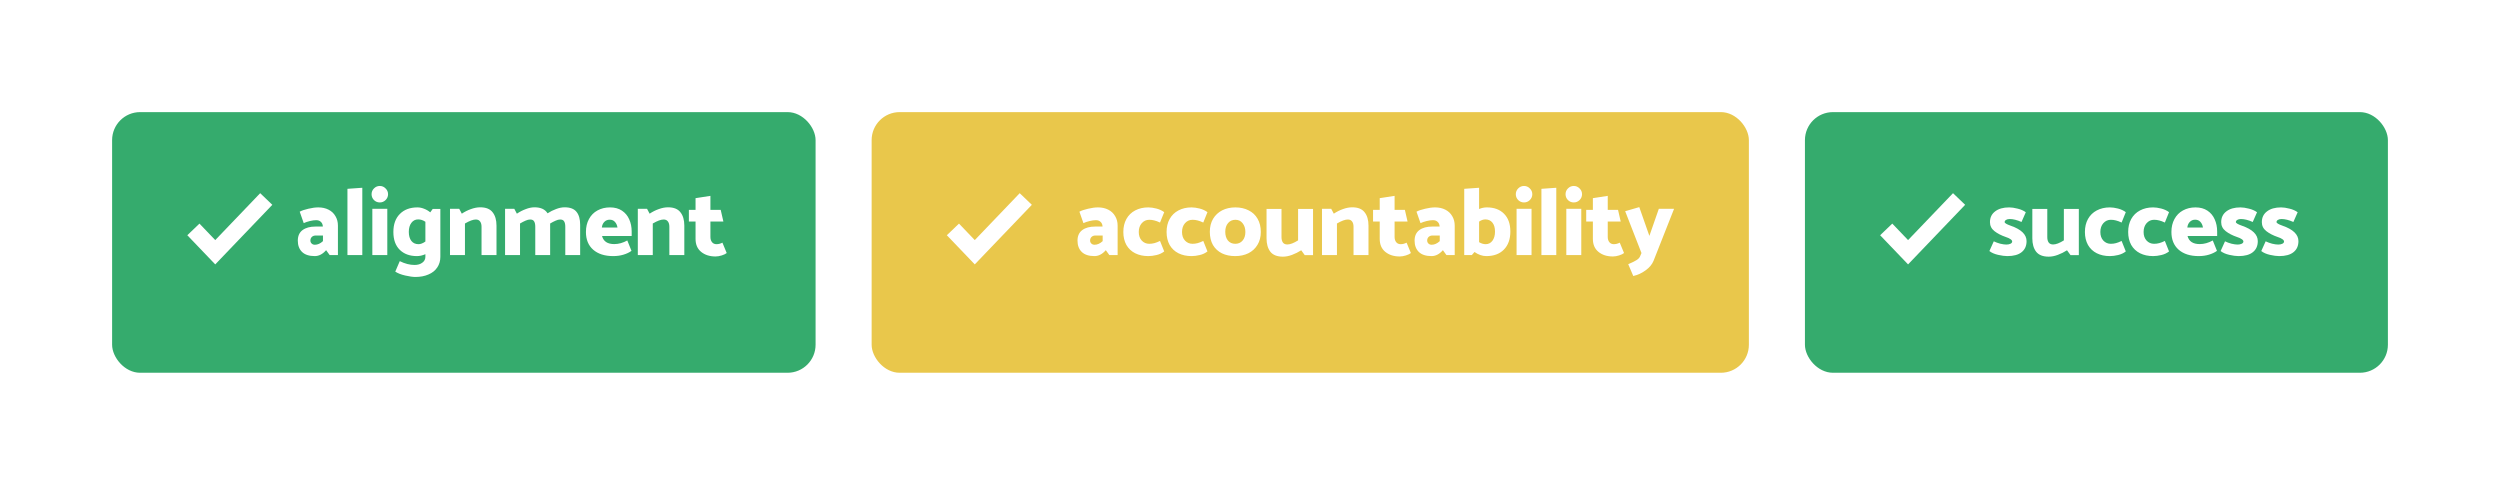
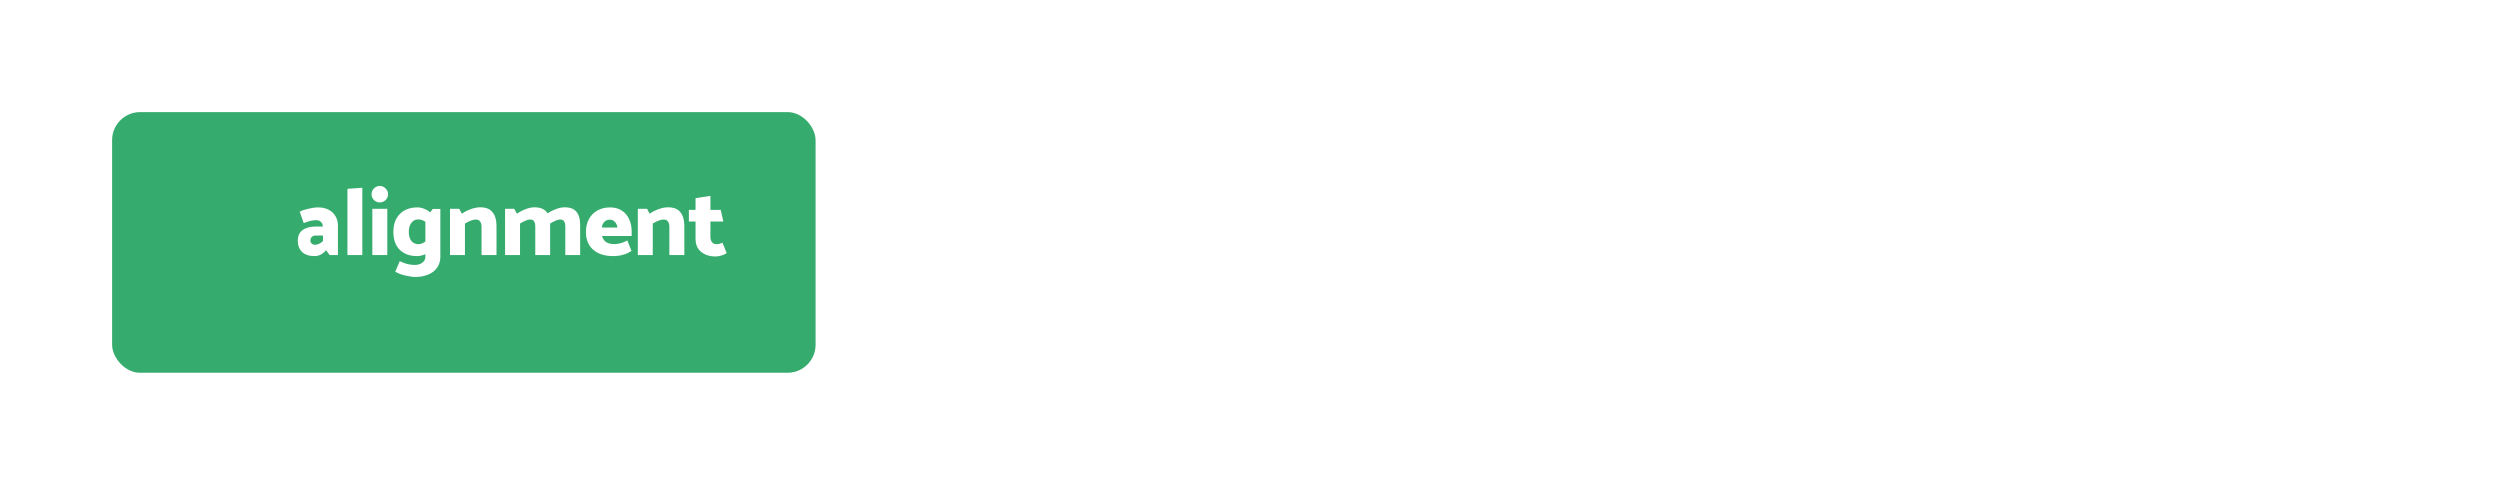
<svg xmlns="http://www.w3.org/2000/svg" width="892" height="173" viewBox="0 0 892 173" fill="none">
  <g filter="url(#filter0_d)">
    <rect x="39" y="35" width="251" height="93" rx="10" fill="#35AB6D" />
  </g>
  <path d="M108.366 79.61C109.001 79.315 109.737 79.066 110.576 78.862C111.415 78.658 112.163 78.556 112.82 78.556C113.523 78.556 114.078 78.76 114.486 79.168C114.917 79.553 115.155 80.109 115.2 80.834H112.616C110.644 80.834 109.091 81.253 107.958 82.092C106.825 82.931 106.258 84.189 106.258 85.866C106.258 87.566 106.768 88.915 107.788 89.912C108.808 90.887 110.315 91.374 112.31 91.374C113.783 91.374 115.132 90.671 116.356 89.266L117.614 91H120.572V80.494C120.572 79.225 120.277 78.103 119.688 77.128C119.121 76.131 118.305 75.36 117.24 74.816C116.175 74.272 114.951 74 113.568 74C112.525 74 111.347 74.159 110.032 74.476C108.717 74.771 107.686 75.122 106.938 75.53L108.366 79.61ZM110.746 85.832C110.746 85.311 110.916 84.88 111.256 84.54C111.619 84.2 112.083 84.03 112.65 84.03H115.234V86.036C114.305 86.897 113.341 87.328 112.344 87.328C111.868 87.328 111.483 87.181 111.188 86.886C110.893 86.591 110.746 86.24 110.746 85.832ZM129.271 91V66.996L123.967 67.37V91H129.271ZM135.502 72.232C136.318 72.232 137.009 71.949 137.576 71.382C138.165 70.793 138.46 70.101 138.46 69.308C138.46 68.492 138.165 67.801 137.576 67.234C137.009 66.645 136.318 66.35 135.502 66.35C134.708 66.35 134.017 66.645 133.428 67.234C132.861 67.801 132.578 68.492 132.578 69.308C132.578 70.101 132.861 70.793 133.428 71.382C134.017 71.949 134.708 72.232 135.502 72.232ZM138.188 91V74.51H132.85V91H138.188ZM157.117 74.544V91.646C157.117 93.097 156.743 94.366 155.995 95.454C155.27 96.542 154.227 97.369 152.867 97.936C151.53 98.525 149.977 98.82 148.209 98.82C147.302 98.82 146.101 98.65 144.605 98.31C143.109 97.97 141.919 97.505 141.035 96.916L142.633 93.176C144.469 94.083 146.226 94.536 147.903 94.536C149.059 94.536 149.988 94.264 150.691 93.72C151.416 93.199 151.779 92.496 151.779 91.612V90.694C150.759 91.147 149.75 91.374 148.753 91.374C146.192 91.374 144.152 90.626 142.633 89.13C141.114 87.634 140.355 85.515 140.355 82.772C140.355 80.029 141.126 77.887 142.667 76.346C144.208 74.782 146.305 74 148.957 74C149.728 74 150.51 74.159 151.303 74.476C152.096 74.771 152.833 75.201 153.513 75.768L154.397 74.544H157.117ZM149.331 87.124C150.079 87.124 150.895 86.807 151.779 86.172V79.134C150.963 78.567 150.102 78.284 149.195 78.284C148.198 78.284 147.393 78.692 146.781 79.508C146.169 80.324 145.863 81.401 145.863 82.738C145.863 84.098 146.169 85.175 146.781 85.968C147.393 86.739 148.243 87.124 149.331 87.124ZM165.896 79.746C167.528 78.794 168.82 78.318 169.772 78.318C170.452 78.318 170.962 78.556 171.302 79.032C171.642 79.485 171.812 80.109 171.812 80.902V91H177.15V80.494C177.15 78.477 176.686 76.89 175.756 75.734C174.85 74.555 173.376 73.966 171.336 73.966C170.294 73.966 169.183 74.181 168.004 74.612C166.848 75.02 165.772 75.564 164.774 76.244L163.856 74.51H160.558V91H165.896V79.746ZM201.457 73.966C203.429 73.966 204.845 74.51 205.707 75.598C206.568 76.663 206.999 78.193 206.999 80.188V91H201.695V80.902C201.695 80.063 201.559 79.429 201.287 78.998C201.037 78.545 200.561 78.318 199.859 78.318C199.383 78.318 198.85 78.454 198.261 78.726C197.671 78.975 197.014 79.315 196.289 79.746V80.188V91H190.985V80.902C190.985 80.063 190.849 79.429 190.577 78.998C190.327 78.545 189.851 78.318 189.149 78.318C188.673 78.318 188.129 78.454 187.517 78.726C186.927 78.975 186.27 79.315 185.545 79.746V91H180.207V74.51H183.505L184.423 76.244C185.42 75.564 186.474 75.02 187.585 74.612C188.695 74.181 189.738 73.966 190.713 73.966C192.934 73.966 194.487 74.68 195.371 76.108C196.345 75.473 197.365 74.963 198.431 74.578C199.496 74.17 200.505 73.966 201.457 73.966ZM225.382 82.602C225.382 80.993 225.087 79.542 224.498 78.25C223.931 76.958 223.07 75.927 221.914 75.156C220.758 74.385 219.341 74 217.664 74C215.986 74 214.49 74.363 213.176 75.088C211.884 75.791 210.875 76.811 210.15 78.148C209.424 79.463 209.062 81.004 209.062 82.772C209.062 85.469 209.923 87.577 211.646 89.096C213.391 90.615 215.771 91.374 218.786 91.374C220.123 91.374 221.347 91.204 222.458 90.864C223.591 90.524 224.543 90.071 225.314 89.504L223.818 85.798C222.276 86.659 220.724 87.09 219.16 87.09C216.757 87.09 215.306 86.127 214.808 84.2H225.382V82.602ZM214.74 81.174C214.83 80.335 215.125 79.667 215.624 79.168C216.145 78.647 216.78 78.386 217.528 78.386C218.321 78.386 218.944 78.647 219.398 79.168C219.874 79.667 220.18 80.335 220.316 81.174H214.74ZM232.91 79.746C234.542 78.794 235.834 78.318 236.786 78.318C237.466 78.318 237.976 78.556 238.316 79.032C238.656 79.485 238.826 80.109 238.826 80.902V91H244.164V80.494C244.164 78.477 243.699 76.89 242.77 75.734C241.863 74.555 240.39 73.966 238.35 73.966C237.307 73.966 236.196 74.181 235.018 74.612C233.862 75.02 232.785 75.564 231.788 76.244L230.87 74.51H227.572V91H232.91V79.746ZM253.476 74.884V69.886L248.172 70.702V74.884H245.792V79.032H248.172V85.254C248.172 87.249 248.841 88.79 250.178 89.878C251.515 90.966 253.227 91.51 255.312 91.51C255.992 91.51 256.729 91.385 257.522 91.136C258.315 90.887 258.905 90.603 259.29 90.286L257.76 86.58C257.057 86.943 256.355 87.124 255.652 87.124C254.972 87.124 254.439 86.886 254.054 86.41C253.669 85.934 253.476 85.311 253.476 84.54V79.032H258.1L257.148 74.884H253.476Z" fill="white" />
-   <path d="M69 81.857L76.8 90L95 71" stroke="white" stroke-width="6" />
  <g filter="url(#filter1_d)">
-     <rect x="310" y="35" width="313" height="93" rx="10" fill="#E9C74B" />
-   </g>
+     </g>
  <path d="M386.563 79.61C387.198 79.315 387.934 79.066 388.773 78.862C389.612 78.658 390.36 78.556 391.017 78.556C391.72 78.556 392.275 78.76 392.683 79.168C393.114 79.553 393.352 80.109 393.397 80.834H390.813C388.841 80.834 387.288 81.253 386.155 82.092C385.022 82.931 384.455 84.189 384.455 85.866C384.455 87.566 384.965 88.915 385.985 89.912C387.005 90.887 388.512 91.374 390.507 91.374C391.98 91.374 393.329 90.671 394.553 89.266L395.811 91H398.769V80.494C398.769 79.225 398.474 78.103 397.885 77.128C397.318 76.131 396.502 75.36 395.437 74.816C394.372 74.272 393.148 74 391.765 74C390.722 74 389.544 74.159 388.229 74.476C386.914 74.771 385.883 75.122 385.135 75.53L386.563 79.61ZM388.943 85.832C388.943 85.311 389.113 84.88 389.453 84.54C389.816 84.2 390.28 84.03 390.847 84.03H393.431V86.036C392.502 86.897 391.538 87.328 390.541 87.328C390.065 87.328 389.68 87.181 389.385 86.886C389.09 86.591 388.943 86.24 388.943 85.832ZM415.39 75.7C414.597 75.111 413.668 74.68 412.602 74.408C411.537 74.136 410.574 74 409.712 74C407.944 74 406.38 74.363 405.02 75.088C403.683 75.791 402.64 76.811 401.892 78.148C401.167 79.463 400.804 81.004 400.804 82.772C400.804 84.54 401.167 86.081 401.892 87.396C402.64 88.688 403.683 89.674 405.02 90.354C406.38 91.034 407.944 91.374 409.712 91.374C410.619 91.374 411.594 91.249 412.636 91C413.702 90.751 414.62 90.32 415.39 89.708L413.894 85.968C413.146 86.331 412.478 86.591 411.888 86.75C411.299 86.909 410.687 86.988 410.052 86.988C408.987 86.988 408.092 86.603 407.366 85.832C406.664 85.061 406.312 84.041 406.312 82.772C406.312 81.503 406.664 80.46 407.366 79.644C408.092 78.828 408.987 78.42 410.052 78.42C410.71 78.42 411.322 78.499 411.888 78.658C412.455 78.794 413.124 79.043 413.894 79.406L415.39 75.7ZM430.822 75.7C430.028 75.111 429.099 74.68 428.034 74.408C426.968 74.136 426.005 74 425.144 74C423.376 74 421.812 74.363 420.452 75.088C419.114 75.791 418.072 76.811 417.324 78.148C416.598 79.463 416.236 81.004 416.236 82.772C416.236 84.54 416.598 86.081 417.324 87.396C418.072 88.688 419.114 89.674 420.452 90.354C421.812 91.034 423.376 91.374 425.144 91.374C426.05 91.374 427.025 91.249 428.068 91C429.133 90.751 430.051 90.32 430.822 89.708L429.326 85.968C428.578 86.331 427.909 86.591 427.32 86.75C426.73 86.909 426.118 86.988 425.484 86.988C424.418 86.988 423.523 86.603 422.798 85.832C422.095 85.061 421.744 84.041 421.744 82.772C421.744 81.503 422.095 80.46 422.798 79.644C423.523 78.828 424.418 78.42 425.484 78.42C426.141 78.42 426.753 78.499 427.32 78.658C427.886 78.794 428.555 79.043 429.326 79.406L430.822 75.7ZM449.857 82.772C449.857 84.54 449.461 86.07 448.667 87.362C447.897 88.654 446.82 89.651 445.437 90.354C444.055 91.034 442.479 91.374 440.711 91.374C438.921 91.374 437.345 91.045 435.985 90.388C434.625 89.708 433.56 88.722 432.789 87.43C432.041 86.115 431.667 84.54 431.667 82.704C431.667 80.936 432.053 79.395 432.823 78.08C433.617 76.765 434.693 75.757 436.053 75.054C437.436 74.351 439.011 74 440.779 74C442.57 74 444.145 74.351 445.505 75.054C446.888 75.734 447.953 76.731 448.701 78.046C449.472 79.361 449.857 80.936 449.857 82.772ZM440.745 86.988C441.833 86.988 442.706 86.603 443.363 85.832C444.021 85.061 444.349 84.041 444.349 82.772C444.349 81.503 444.021 80.46 443.363 79.644C442.729 78.828 441.879 78.42 440.813 78.42C439.703 78.42 438.819 78.817 438.161 79.61C437.504 80.381 437.175 81.412 437.175 82.704C437.175 83.996 437.493 85.039 438.127 85.832C438.785 86.603 439.657 86.988 440.745 86.988ZM463.155 85.764C461.613 86.739 460.333 87.226 459.313 87.226C458.61 87.226 458.089 86.999 457.749 86.546C457.409 86.07 457.239 85.424 457.239 84.608V74.544H451.901V85.016C451.901 87.033 452.354 88.631 453.261 89.81C454.19 90.989 455.686 91.578 457.749 91.578C458.791 91.578 459.879 91.363 461.013 90.932C462.169 90.501 463.257 89.957 464.277 89.3L465.535 91.034H468.493V74.544H463.155V85.764ZM477.023 79.746C478.655 78.794 479.947 78.318 480.899 78.318C481.579 78.318 482.089 78.556 482.429 79.032C482.769 79.485 482.939 80.109 482.939 80.902V91H488.277V80.494C488.277 78.477 487.812 76.89 486.883 75.734C485.976 74.555 484.503 73.966 482.463 73.966C481.42 73.966 480.31 74.181 479.131 74.612C477.975 75.02 476.898 75.564 475.901 76.244L474.983 74.51H471.685V91H477.023V79.746ZM497.589 74.884V69.886L492.285 70.702V74.884H489.905V79.032H492.285V85.254C492.285 87.249 492.954 88.79 494.291 89.878C495.629 90.966 497.34 91.51 499.425 91.51C500.105 91.51 500.842 91.385 501.635 91.136C502.429 90.887 503.018 90.603 503.403 90.286L501.873 86.58C501.171 86.943 500.468 87.124 499.765 87.124C499.085 87.124 498.553 86.886 498.167 86.41C497.782 85.934 497.589 85.311 497.589 84.54V79.032H502.213L501.261 74.884H497.589ZM506.835 79.61C507.47 79.315 508.207 79.066 509.045 78.862C509.884 78.658 510.632 78.556 511.289 78.556C511.992 78.556 512.547 78.76 512.955 79.168C513.386 79.553 513.624 80.109 513.669 80.834H511.085C509.113 80.834 507.561 81.253 506.427 82.092C505.294 82.931 504.727 84.189 504.727 85.866C504.727 87.566 505.237 88.915 506.257 89.912C507.277 90.887 508.785 91.374 510.779 91.374C512.253 91.374 513.601 90.671 514.825 89.266L516.083 91H519.041V80.494C519.041 79.225 518.747 78.103 518.157 77.128C517.591 76.131 516.775 75.36 515.709 74.816C514.644 74.272 513.42 74 512.037 74C510.995 74 509.816 74.159 508.501 74.476C507.187 74.771 506.155 75.122 505.407 75.53L506.835 79.61ZM509.215 85.832C509.215 85.311 509.385 84.88 509.725 84.54C510.088 84.2 510.553 84.03 511.119 84.03H513.703V86.036C512.774 86.897 511.811 87.328 510.813 87.328C510.337 87.328 509.952 87.181 509.657 86.886C509.363 86.591 509.215 86.24 509.215 85.832ZM530.529 74C533.09 74 535.119 74.748 536.615 76.244C538.133 77.74 538.893 79.859 538.893 82.602C538.893 85.345 538.122 87.498 536.581 89.062C535.062 90.603 532.977 91.374 530.325 91.374C528.897 91.374 527.491 90.887 526.109 89.912L525.157 91H522.437V67.37L527.741 66.996V74.578C528.625 74.193 529.554 74 530.529 74ZM530.087 87.124C531.084 87.124 531.889 86.716 532.501 85.9C533.113 85.061 533.419 83.973 533.419 82.636C533.419 81.276 533.113 80.211 532.501 79.44C531.889 78.669 531.039 78.284 529.951 78.284C529.248 78.284 528.511 78.545 527.741 79.066V86.41C528.534 86.886 529.316 87.124 530.087 87.124ZM543.766 72.232C544.582 72.232 545.273 71.949 545.84 71.382C546.429 70.793 546.724 70.101 546.724 69.308C546.724 68.492 546.429 67.801 545.84 67.234C545.273 66.645 544.582 66.35 543.766 66.35C542.973 66.35 542.281 66.645 541.692 67.234C541.125 67.801 540.842 68.492 540.842 69.308C540.842 70.101 541.125 70.793 541.692 71.382C542.281 71.949 542.973 72.232 543.766 72.232ZM546.452 91V74.51H541.114V91H546.452ZM555.283 91V66.996L549.979 67.37V91H555.283ZM561.514 72.232C562.33 72.232 563.021 71.949 563.588 71.382C564.177 70.793 564.472 70.101 564.472 69.308C564.472 68.492 564.177 67.801 563.588 67.234C563.021 66.645 562.33 66.35 561.514 66.35C560.72 66.35 560.029 66.645 559.44 67.234C558.873 67.801 558.59 68.492 558.59 69.308C558.59 70.101 558.873 70.793 559.44 71.382C560.029 71.949 560.72 72.232 561.514 72.232ZM564.2 91V74.51H558.862V91H564.2ZM573.643 74.884V69.886L568.339 70.702V74.884H565.959V79.032H568.339V85.254C568.339 87.249 569.008 88.79 570.345 89.878C571.682 90.966 573.394 91.51 575.479 91.51C576.159 91.51 576.896 91.385 577.689 91.136C578.482 90.887 579.072 90.603 579.457 90.286L577.927 86.58C577.224 86.943 576.522 87.124 575.819 87.124C575.139 87.124 574.606 86.886 574.221 86.41C573.836 85.934 573.643 85.311 573.643 84.54V79.032H578.267L577.315 74.884H573.643ZM585.201 91.408C584.997 91.952 584.533 92.439 583.807 92.87C583.082 93.301 582.13 93.765 580.951 94.264L582.753 98.48C584.363 98.117 585.836 97.437 587.173 96.44C588.533 95.465 589.474 94.332 589.995 93.04L597.305 74.51H591.865L588.499 84.166L584.895 73.898L579.863 75.36L585.677 90.286L585.201 91.408Z" fill="white" />
-   <path d="M340 81.857L347.8 90L366 71" stroke="white" stroke-width="6" />
  <g filter="url(#filter2_d)">
-     <rect x="643" y="35" width="208" height="93" rx="10" fill="#35AB6D" />
-   </g>
+     </g>
  <path d="M709.816 89.572C710.587 90.184 711.618 90.637 712.91 90.932C714.202 91.227 715.301 91.374 716.208 91.374C718.452 91.374 720.152 90.909 721.308 89.98C722.487 89.051 723.076 87.736 723.076 86.036C723.076 83.679 721.183 81.843 717.398 80.528C715.97 80.029 715.256 79.599 715.256 79.236C715.256 78.919 715.426 78.658 715.766 78.454C716.106 78.25 716.537 78.148 717.058 78.148C718.282 78.148 719.687 78.499 721.274 79.202L722.804 75.734C722.011 75.145 721.036 74.714 719.88 74.442C718.747 74.147 717.749 74 716.888 74C714.757 74 713.08 74.476 711.856 75.428C710.632 76.357 710.02 77.638 710.02 79.27C710.02 80.562 710.553 81.627 711.618 82.466C712.683 83.305 714.043 84.007 715.698 84.574C716.401 84.801 716.945 85.05 717.33 85.322C717.738 85.594 717.942 85.877 717.942 86.172C717.942 86.512 717.727 86.784 717.296 86.988C716.888 87.169 716.412 87.26 715.868 87.26C715.279 87.26 714.553 87.158 713.692 86.954C712.853 86.727 712.083 86.444 711.38 86.104L709.816 89.572ZM736.388 85.764C734.846 86.739 733.566 87.226 732.546 87.226C731.843 87.226 731.322 86.999 730.982 86.546C730.642 86.07 730.472 85.424 730.472 84.608V74.544H725.134V85.016C725.134 87.033 725.587 88.631 726.494 89.81C727.423 90.989 728.919 91.578 730.982 91.578C732.024 91.578 733.112 91.363 734.246 90.932C735.402 90.501 736.49 89.957 737.51 89.3L738.768 91.034H741.726V74.544H736.388V85.764ZM758.484 75.7C757.691 75.111 756.761 74.68 755.696 74.408C754.631 74.136 753.667 74 752.806 74C751.038 74 749.474 74.363 748.114 75.088C746.777 75.791 745.734 76.811 744.986 78.148C744.261 79.463 743.898 81.004 743.898 82.772C743.898 84.54 744.261 86.081 744.986 87.396C745.734 88.688 746.777 89.674 748.114 90.354C749.474 91.034 751.038 91.374 752.806 91.374C753.713 91.374 754.687 91.249 755.73 91C756.795 90.751 757.713 90.32 758.484 89.708L756.988 85.968C756.24 86.331 755.571 86.591 754.982 86.75C754.393 86.909 753.781 86.988 753.146 86.988C752.081 86.988 751.185 86.603 750.46 85.832C749.757 85.061 749.406 84.041 749.406 82.772C749.406 81.503 749.757 80.46 750.46 79.644C751.185 78.828 752.081 78.42 753.146 78.42C753.803 78.42 754.415 78.499 754.982 78.658C755.549 78.794 756.217 79.043 756.988 79.406L758.484 75.7ZM773.916 75.7C773.122 75.111 772.193 74.68 771.128 74.408C770.062 74.136 769.099 74 768.238 74C766.47 74 764.906 74.363 763.546 75.088C762.208 75.791 761.166 76.811 760.418 78.148C759.692 79.463 759.33 81.004 759.33 82.772C759.33 84.54 759.692 86.081 760.418 87.396C761.166 88.688 762.208 89.674 763.546 90.354C764.906 91.034 766.47 91.374 768.238 91.374C769.144 91.374 770.119 91.249 771.162 91C772.227 90.751 773.145 90.32 773.916 89.708L772.42 85.968C771.672 86.331 771.003 86.591 770.414 86.75C769.824 86.909 769.212 86.988 768.578 86.988C767.512 86.988 766.617 86.603 765.892 85.832C765.189 85.061 764.838 84.041 764.838 82.772C764.838 81.503 765.189 80.46 765.892 79.644C766.617 78.828 767.512 78.42 768.578 78.42C769.235 78.42 769.847 78.499 770.414 78.658C770.98 78.794 771.649 79.043 772.42 79.406L773.916 75.7ZM791.081 82.602C791.081 80.993 790.786 79.542 790.197 78.25C789.63 76.958 788.769 75.927 787.613 75.156C786.457 74.385 785.04 74 783.363 74C781.686 74 780.19 74.363 778.875 75.088C777.583 75.791 776.574 76.811 775.849 78.148C775.124 79.463 774.761 81.004 774.761 82.772C774.761 85.469 775.622 87.577 777.345 89.096C779.09 90.615 781.47 91.374 784.485 91.374C785.822 91.374 787.046 91.204 788.157 90.864C789.29 90.524 790.242 90.071 791.013 89.504L789.517 85.798C787.976 86.659 786.423 87.09 784.859 87.09C782.456 87.09 781.006 86.127 780.507 84.2H791.081V82.602ZM780.439 81.174C780.53 80.335 780.824 79.667 781.323 79.168C781.844 78.647 782.479 78.386 783.227 78.386C784.02 78.386 784.644 78.647 785.097 79.168C785.573 79.667 785.879 80.335 786.015 81.174H780.439ZM792.319 89.572C793.09 90.184 794.121 90.637 795.413 90.932C796.705 91.227 797.804 91.374 798.711 91.374C800.955 91.374 802.655 90.909 803.811 89.98C804.99 89.051 805.579 87.736 805.579 86.036C805.579 83.679 803.686 81.843 799.901 80.528C798.473 80.029 797.759 79.599 797.759 79.236C797.759 78.919 797.929 78.658 798.269 78.454C798.609 78.25 799.04 78.148 799.561 78.148C800.785 78.148 802.19 78.499 803.777 79.202L805.307 75.734C804.514 75.145 803.539 74.714 802.383 74.442C801.25 74.147 800.252 74 799.391 74C797.26 74 795.583 74.476 794.359 75.428C793.135 76.357 792.523 77.638 792.523 79.27C792.523 80.562 793.056 81.627 794.121 82.466C795.186 83.305 796.546 84.007 798.201 84.574C798.904 84.801 799.448 85.05 799.833 85.322C800.241 85.594 800.445 85.877 800.445 86.172C800.445 86.512 800.23 86.784 799.799 86.988C799.391 87.169 798.915 87.26 798.371 87.26C797.782 87.26 797.056 87.158 796.195 86.954C795.356 86.727 794.586 86.444 793.883 86.104L792.319 89.572ZM806.821 89.572C807.592 90.184 808.623 90.637 809.915 90.932C811.207 91.227 812.306 91.374 813.213 91.374C815.457 91.374 817.157 90.909 818.313 89.98C819.492 89.051 820.081 87.736 820.081 86.036C820.081 83.679 818.188 81.843 814.403 80.528C812.975 80.029 812.261 79.599 812.261 79.236C812.261 78.919 812.431 78.658 812.771 78.454C813.111 78.25 813.542 78.148 814.063 78.148C815.287 78.148 816.692 78.499 818.279 79.202L819.809 75.734C819.016 75.145 818.041 74.714 816.885 74.442C815.752 74.147 814.754 74 813.893 74C811.762 74 810.085 74.476 808.861 75.428C807.637 76.357 807.025 77.638 807.025 79.27C807.025 80.562 807.558 81.627 808.623 82.466C809.688 83.305 811.048 84.007 812.703 84.574C813.406 84.801 813.95 85.05 814.335 85.322C814.743 85.594 814.947 85.877 814.947 86.172C814.947 86.512 814.732 86.784 814.301 86.988C813.893 87.169 813.417 87.26 812.873 87.26C812.284 87.26 811.558 87.158 810.697 86.954C809.858 86.727 809.088 86.444 808.385 86.104L806.821 89.572Z" fill="white" />
  <path d="M673 81.857L680.8 90L699 71" stroke="white" stroke-width="6" />
  <defs>
    <filter id="filter0_d" x="0" y="0" width="331" height="173" filterUnits="userSpaceOnUse" color-interpolation-filters="sRGB">
      <feFlood flood-opacity="0" result="BackgroundImageFix" />
      <feColorMatrix in="SourceAlpha" type="matrix" values="0 0 0 0 0 0 0 0 0 0 0 0 0 0 0 0 0 0 127 0" />
      <feOffset dx="1" dy="5" />
      <feGaussianBlur stdDeviation="20" />
      <feColorMatrix type="matrix" values="0 0 0 0 0.298 0 0 0 0 0.816 0 0 0 0 0.548 0 0 0 0.3 0" />
      <feBlend mode="normal" in2="BackgroundImageFix" result="effect1_dropShadow" />
      <feBlend mode="normal" in="SourceGraphic" in2="effect1_dropShadow" result="shape" />
    </filter>
    <filter id="filter1_d" x="271" y="0" width="393" height="173" filterUnits="userSpaceOnUse" color-interpolation-filters="sRGB">
      <feFlood flood-opacity="0" result="BackgroundImageFix" />
      <feColorMatrix in="SourceAlpha" type="matrix" values="0 0 0 0 0 0 0 0 0 0 0 0 0 0 0 0 0 0 127 0" />
      <feOffset dx="1" dy="5" />
      <feGaussianBlur stdDeviation="20" />
      <feColorMatrix type="matrix" values="0 0 0 0 0.816 0 0 0 0 0.704 0 0 0 0 0.298 0 0 0 0.4 0" />
      <feBlend mode="normal" in2="BackgroundImageFix" result="effect1_dropShadow" />
      <feBlend mode="normal" in="SourceGraphic" in2="effect1_dropShadow" result="shape" />
    </filter>
    <filter id="filter2_d" x="604" y="0" width="288" height="173" filterUnits="userSpaceOnUse" color-interpolation-filters="sRGB">
      <feFlood flood-opacity="0" result="BackgroundImageFix" />
      <feColorMatrix in="SourceAlpha" type="matrix" values="0 0 0 0 0 0 0 0 0 0 0 0 0 0 0 0 0 0 127 0" />
      <feOffset dx="1" dy="5" />
      <feGaussianBlur stdDeviation="20" />
      <feColorMatrix type="matrix" values="0 0 0 0 0.298 0 0 0 0 0.816 0 0 0 0 0.548 0 0 0 0.3 0" />
      <feBlend mode="normal" in2="BackgroundImageFix" result="effect1_dropShadow" />
      <feBlend mode="normal" in="SourceGraphic" in2="effect1_dropShadow" result="shape" />
    </filter>
  </defs>
</svg>